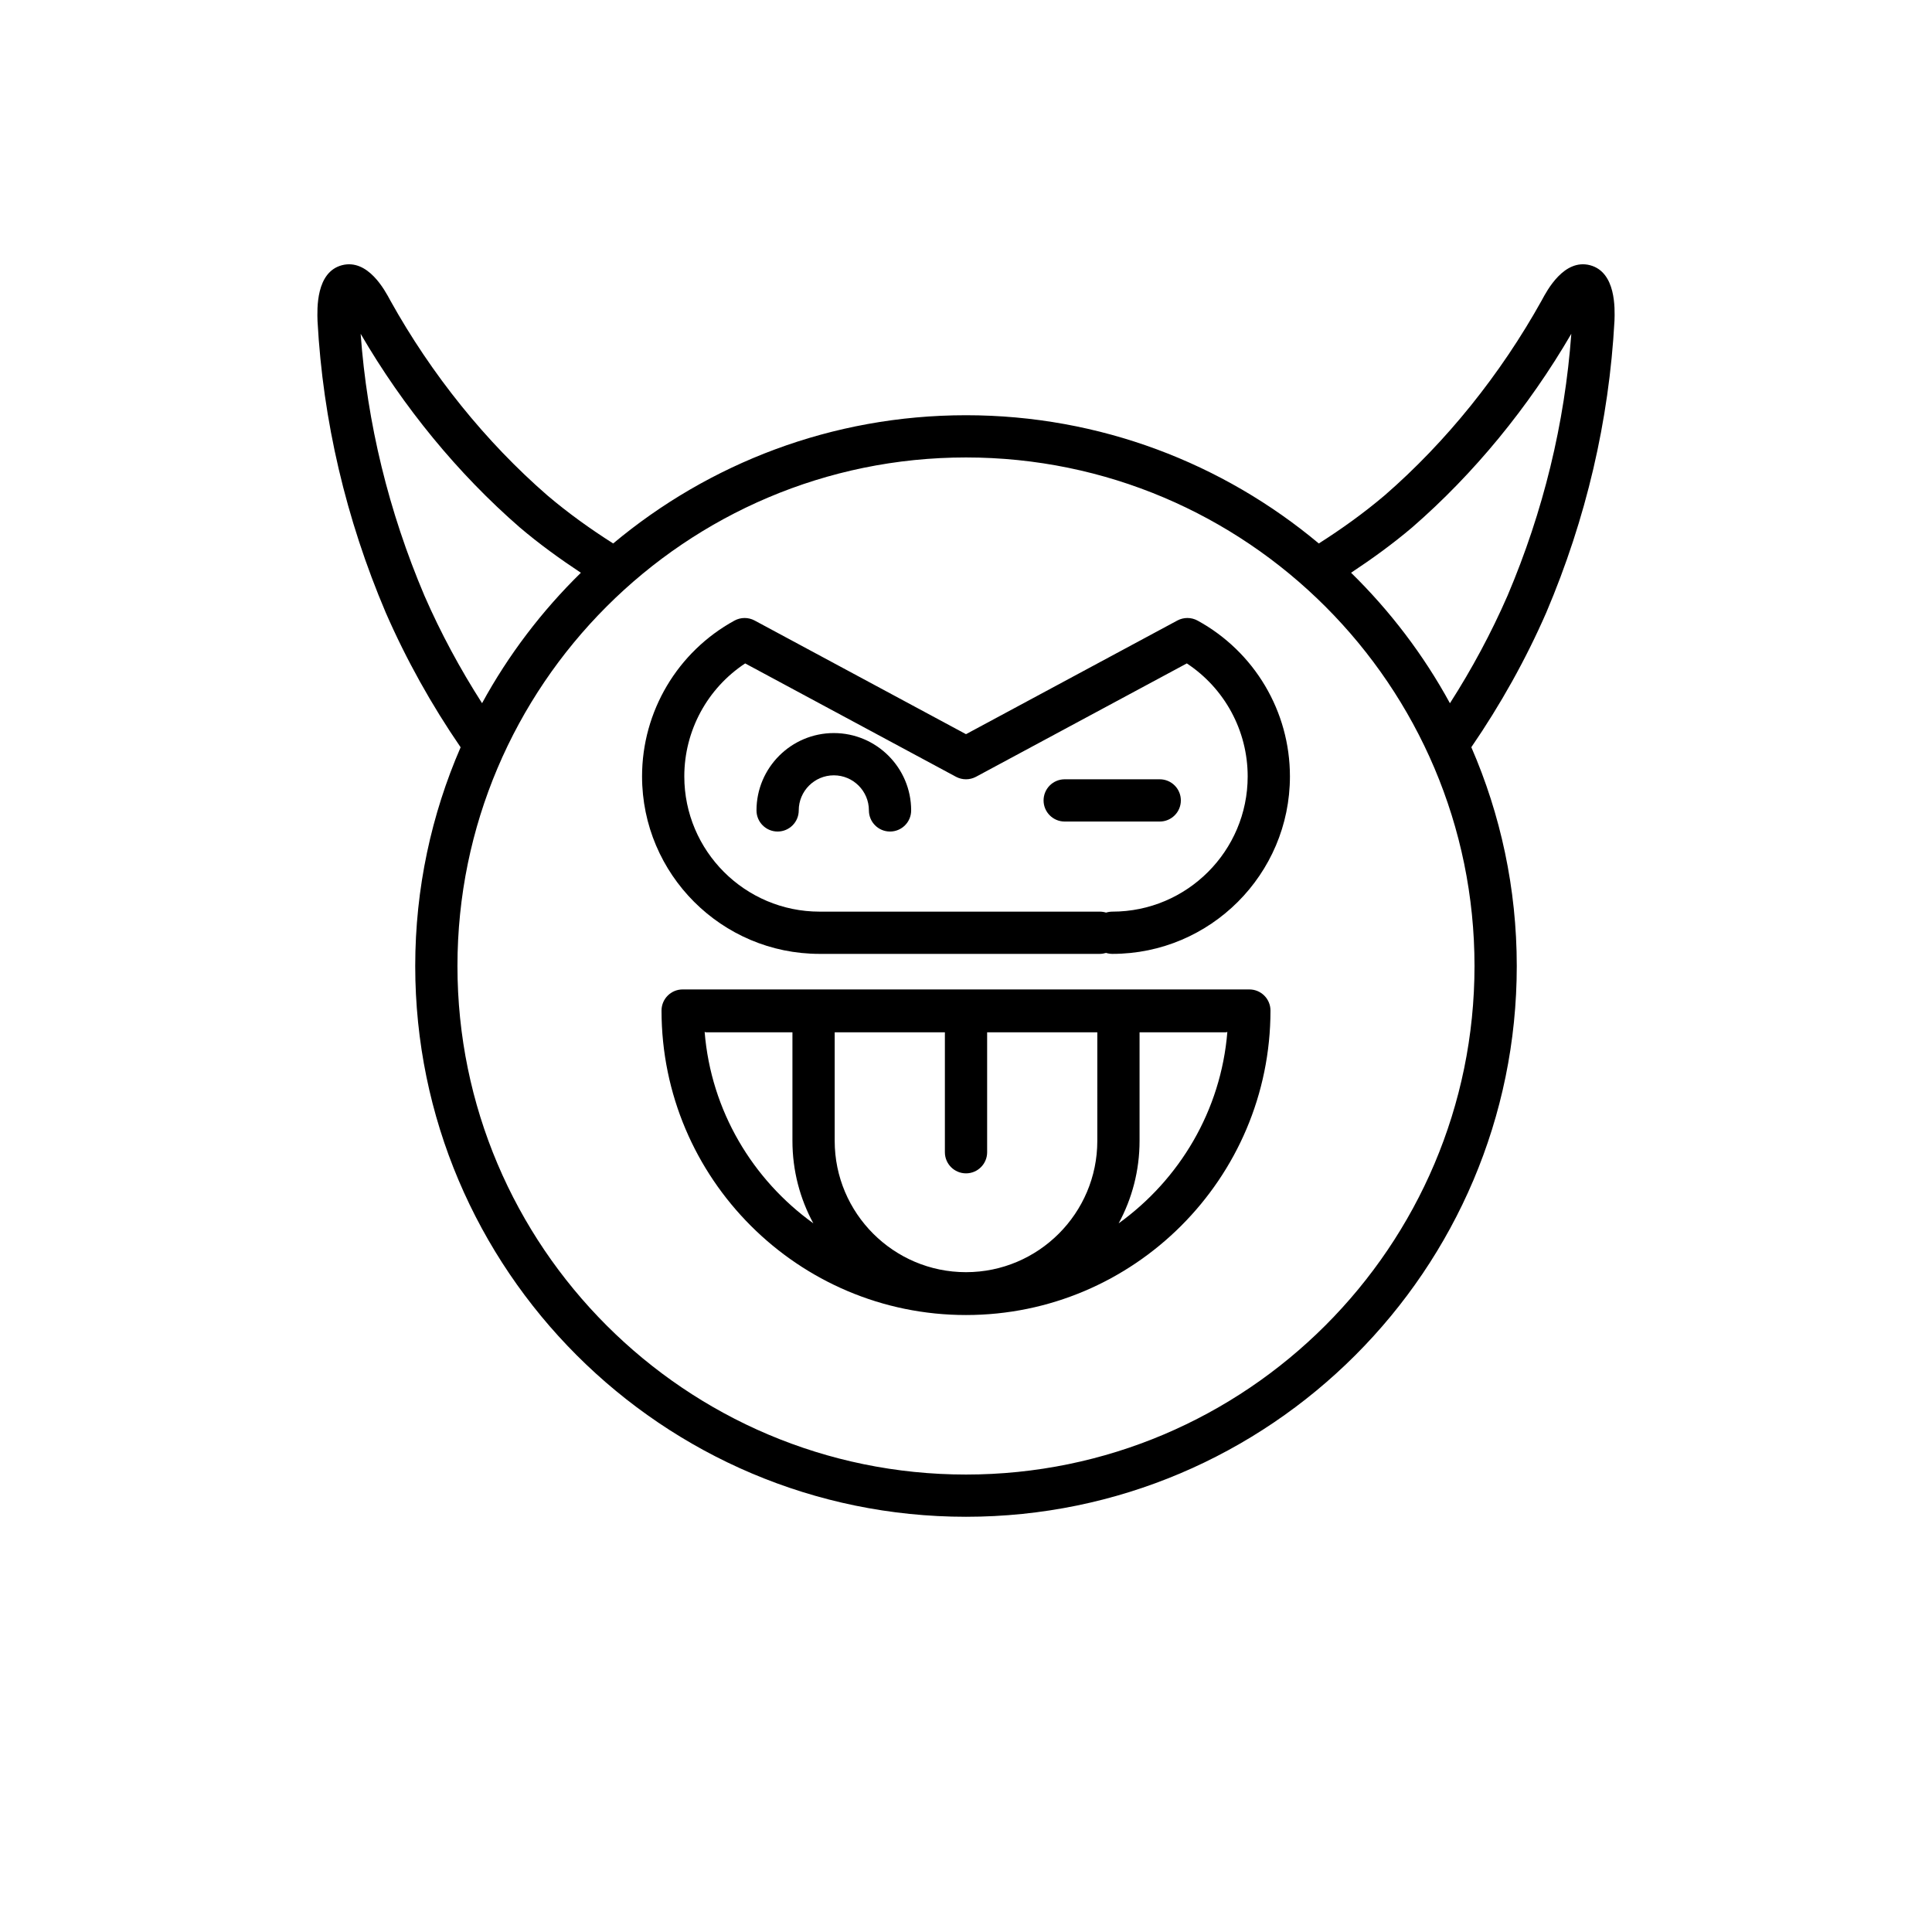
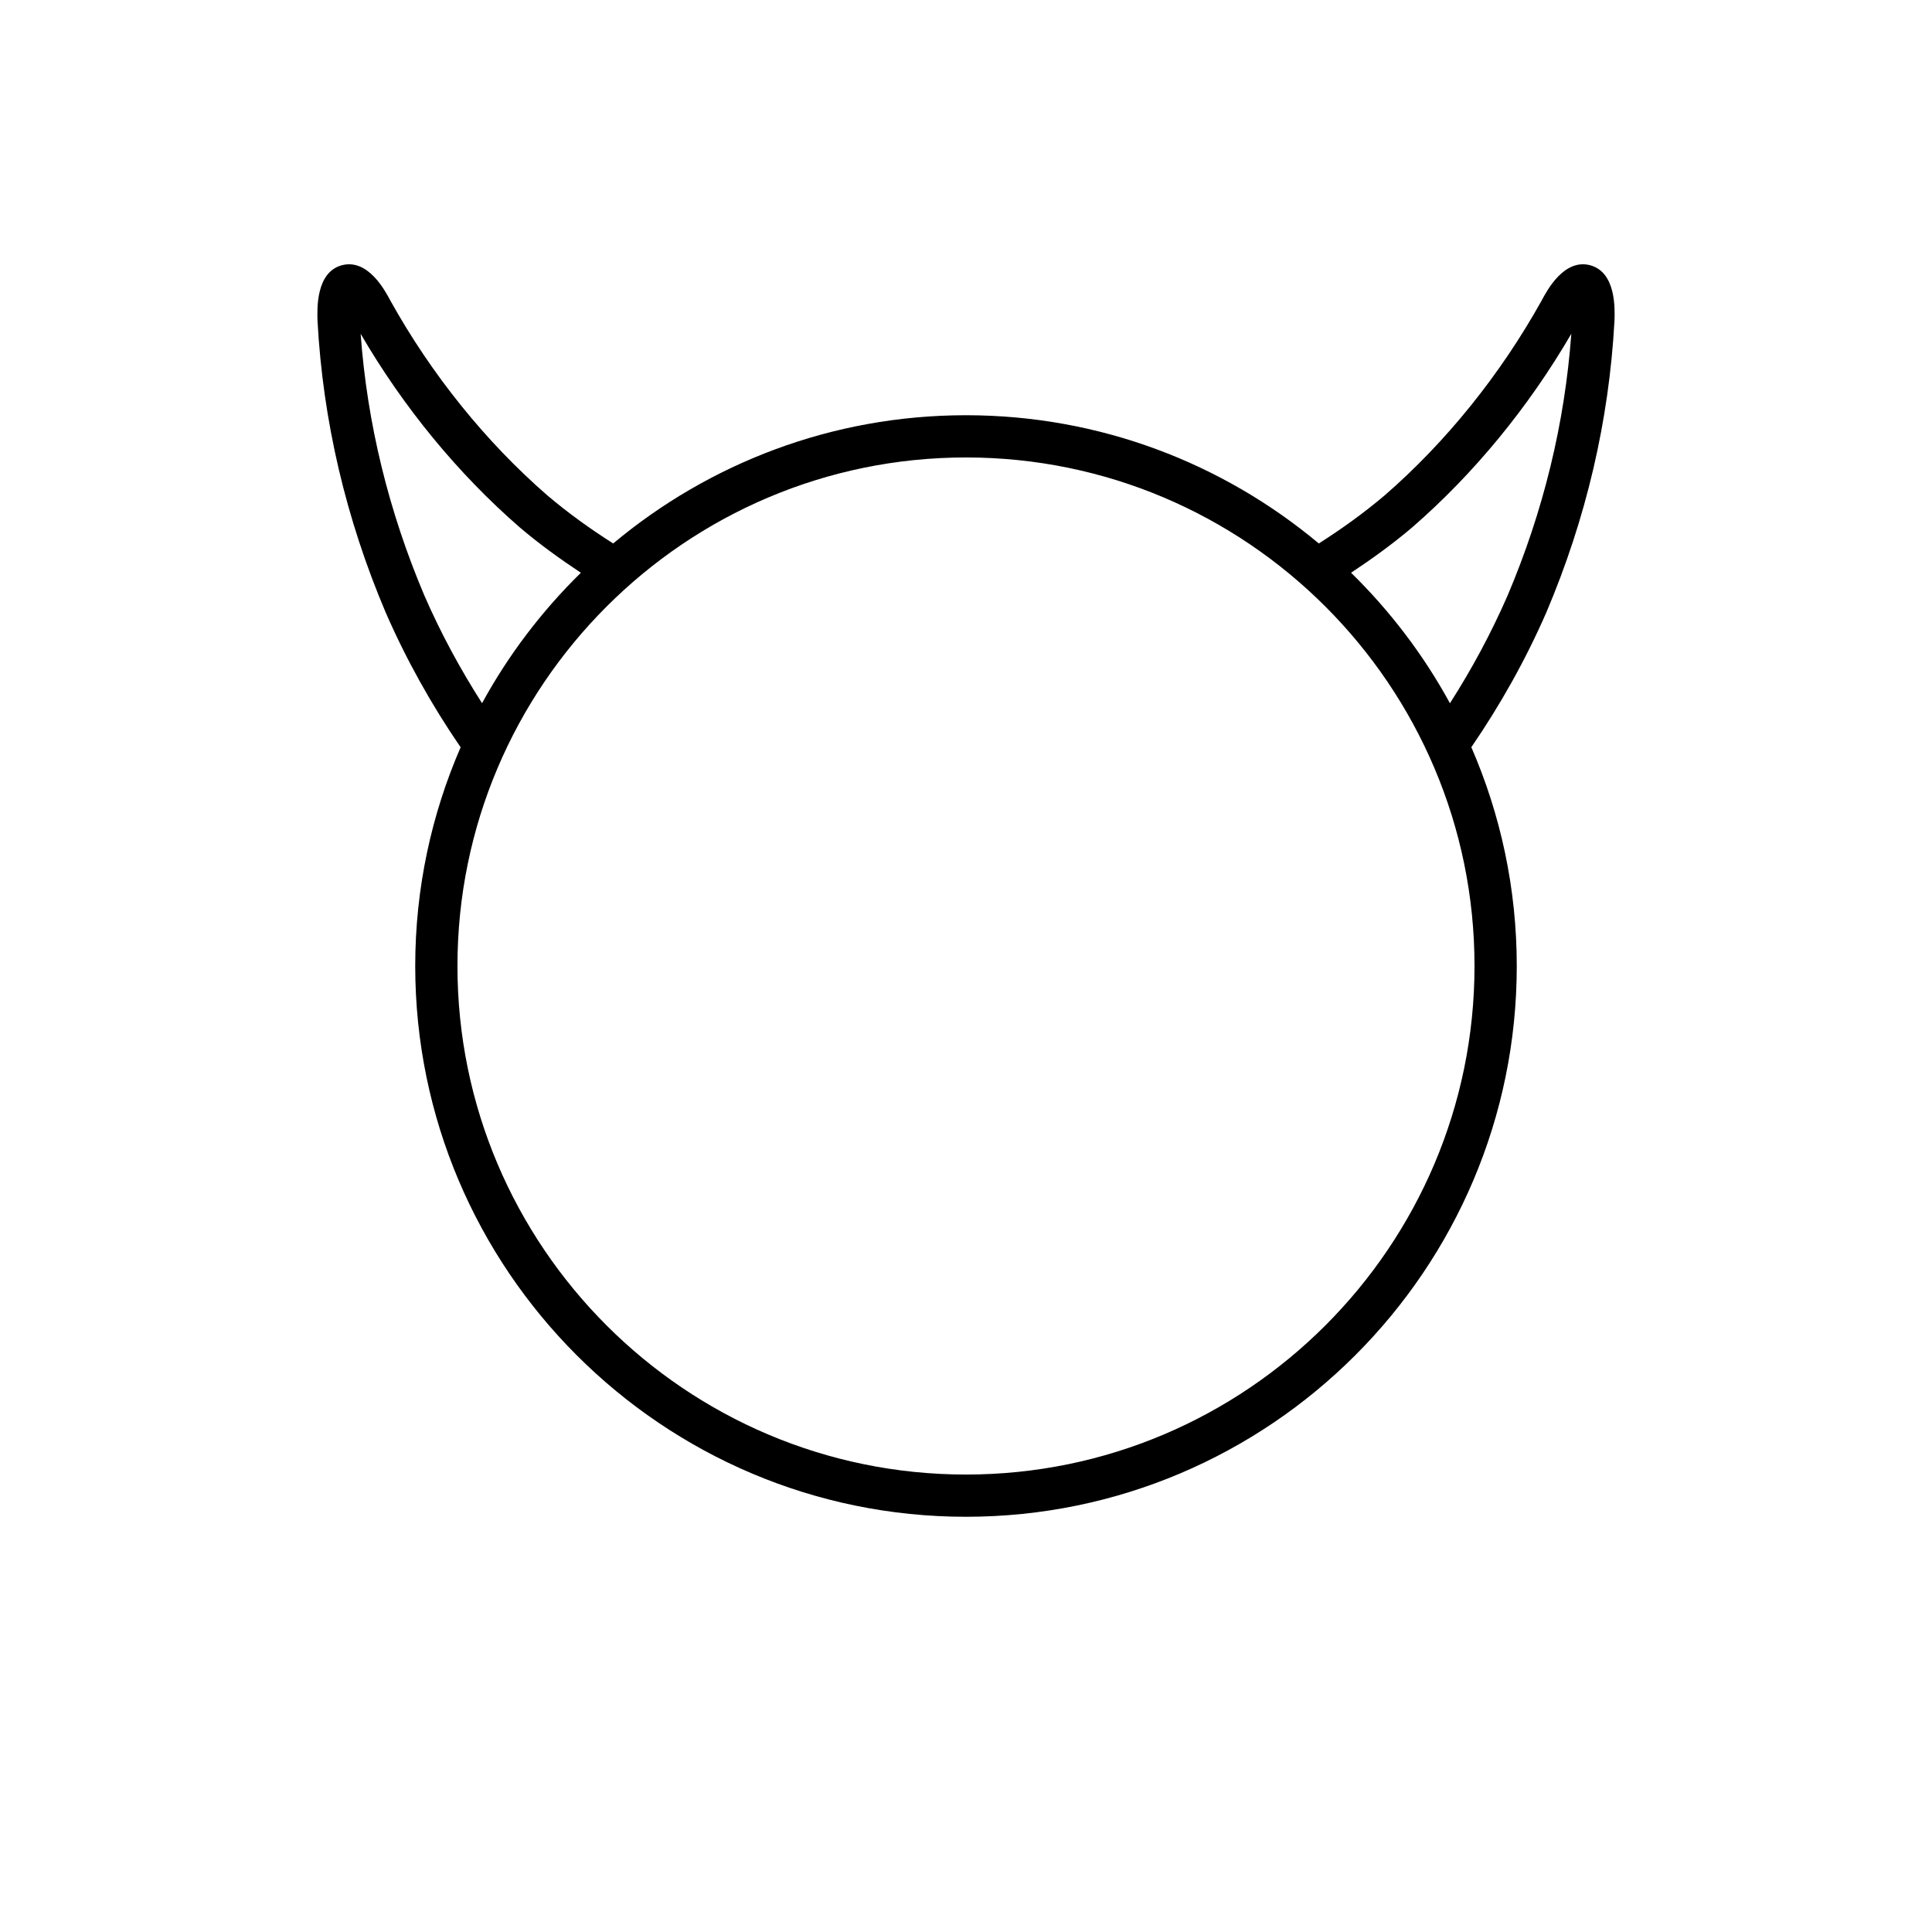
<svg xmlns="http://www.w3.org/2000/svg" fill="#000000" width="800px" height="800px" version="1.1" viewBox="144 144 512 512">
  <g>
-     <path d="m475.09 406.21h-150.18c-3.09 0-5.598 2.504-5.598 5.598 0 44.492 36.199 80.688 80.688 80.688 44.492 0 80.691-36.195 80.691-80.688 0.004-3.094-2.504-5.598-5.598-5.598zm-144.35 11.277c0.156 0.012 0.289 0.09 0.449 0.09h22.816v28.762c0 7.906 2.008 15.355 5.539 21.859-16.109-11.59-27.109-29.836-28.805-50.711zm104.06 28.852c0 19.188-15.613 34.801-34.801 34.801s-34.797-15.613-34.797-34.801v-28.762h29.203v31.777c0 3.094 2.508 5.598 5.598 5.598s5.598-2.504 5.598-5.598v-31.777h29.199zm5.656 21.859c3.531-6.508 5.539-13.953 5.539-21.859v-28.762h22.816c0.16 0 0.293-0.078 0.449-0.09-1.699 20.875-12.699 39.121-28.805 50.711z" />
-     <path d="m461.36 308.46c-1.652-0.906-3.664-0.914-5.34-0.023l-56.02 30.129-56.02-30.125c-1.664-0.891-3.672-0.887-5.34 0.023-15.105 8.266-24.488 24.086-24.488 41.285 0 25.938 21.105 47.039 47.043 47.039h74.23c0.586 0 1.156-0.094 1.688-0.258 0.531 0.164 1.102 0.258 1.688 0.258 25.938 0 47.043-21.102 47.043-47.039 0.004-17.199-9.379-33.023-24.484-41.289zm-22.555 77.133c-0.586 0-1.156 0.094-1.688 0.258-0.531-0.164-1.098-0.258-1.688-0.258h-74.234c-19.766 0-35.848-16.078-35.848-35.844 0-12.113 6.113-23.332 16.129-29.938l55.871 30.043c1.656 0.887 3.644 0.887 5.301 0l55.871-30.043c10.02 6.606 16.129 17.82 16.129 29.938 0.004 19.766-16.078 35.844-35.844 35.844z" />
-     <path d="m364.97 338.27c-11.301 0-20.492 9.195-20.492 20.496 0 3.094 2.508 5.598 5.598 5.598 3.09 0 5.598-2.504 5.598-5.598 0-5.129 4.172-9.297 9.297-9.297 5.129 0 9.297 4.172 9.297 9.297 0 3.094 2.508 5.598 5.598 5.598 3.09 0 5.598-2.504 5.598-5.598 0-11.301-9.191-20.496-20.492-20.496z" />
-     <path d="m451.34 350.52h-25.184c-3.09 0-5.598 2.504-5.598 5.598s2.508 5.598 5.598 5.598h25.184c3.09 0 5.598-2.504 5.598-5.598 0.004-3.094-2.504-5.598-5.598-5.598z" />
    <path d="m565.4 214.29c-6.891-1.809-11.395 6.625-12.824 9.309-10.922 19.641-25.32 37.512-41.586 51.645-5.594 4.746-11.484 8.961-17.492 12.781-25.348-21.195-57.953-33.984-93.5-33.984s-68.152 12.789-93.5 33.984c-5.988-3.805-11.871-8.008-17.441-12.738-16.316-14.176-30.715-32.047-41.586-51.594-1.48-2.777-5.965-11.207-12.875-9.402-6.883 1.844-6.559 11.512-6.449 14.809 1.434 26.395 7.508 52.367 18.074 77.238 5.453 12.488 12.145 24.477 19.848 35.699-7.723 17.781-12.031 37.375-12.031 57.965 0 80.48 65.477 145.96 145.96 145.96 80.48-0.004 145.96-65.48 145.96-145.96 0-20.598-4.312-40.199-12.043-57.984 7.703-11.227 14.41-23.195 19.883-35.73 10.543-24.82 16.617-50.789 18.055-77.305 0.109-3.18 0.434-12.848-6.449-14.691zm-308.9 87.621c-9.516-22.406-15.207-45.789-16.926-69.453 11.293 19.422 25.805 37.09 42.188 51.328 5.199 4.414 10.648 8.34 16.176 12.004-10.34 10.129-19.203 21.762-26.188 34.566-5.812-9.082-10.957-18.609-15.25-28.445zm278.26 98.09c0 74.309-60.457 134.77-134.77 134.77-74.305-0.004-134.76-60.457-134.76-134.77s60.457-134.77 134.77-134.77 134.76 60.457 134.76 134.77zm8.754-98.145c-4.316 9.887-9.445 19.434-15.266 28.512-6.984-12.812-15.852-24.449-26.199-34.586 5.547-3.676 11.004-7.609 16.227-12.043 16.316-14.176 30.809-31.816 42.137-51.281-1.73 23.73-7.414 47.07-16.898 69.398z" />
  </g>
</svg>